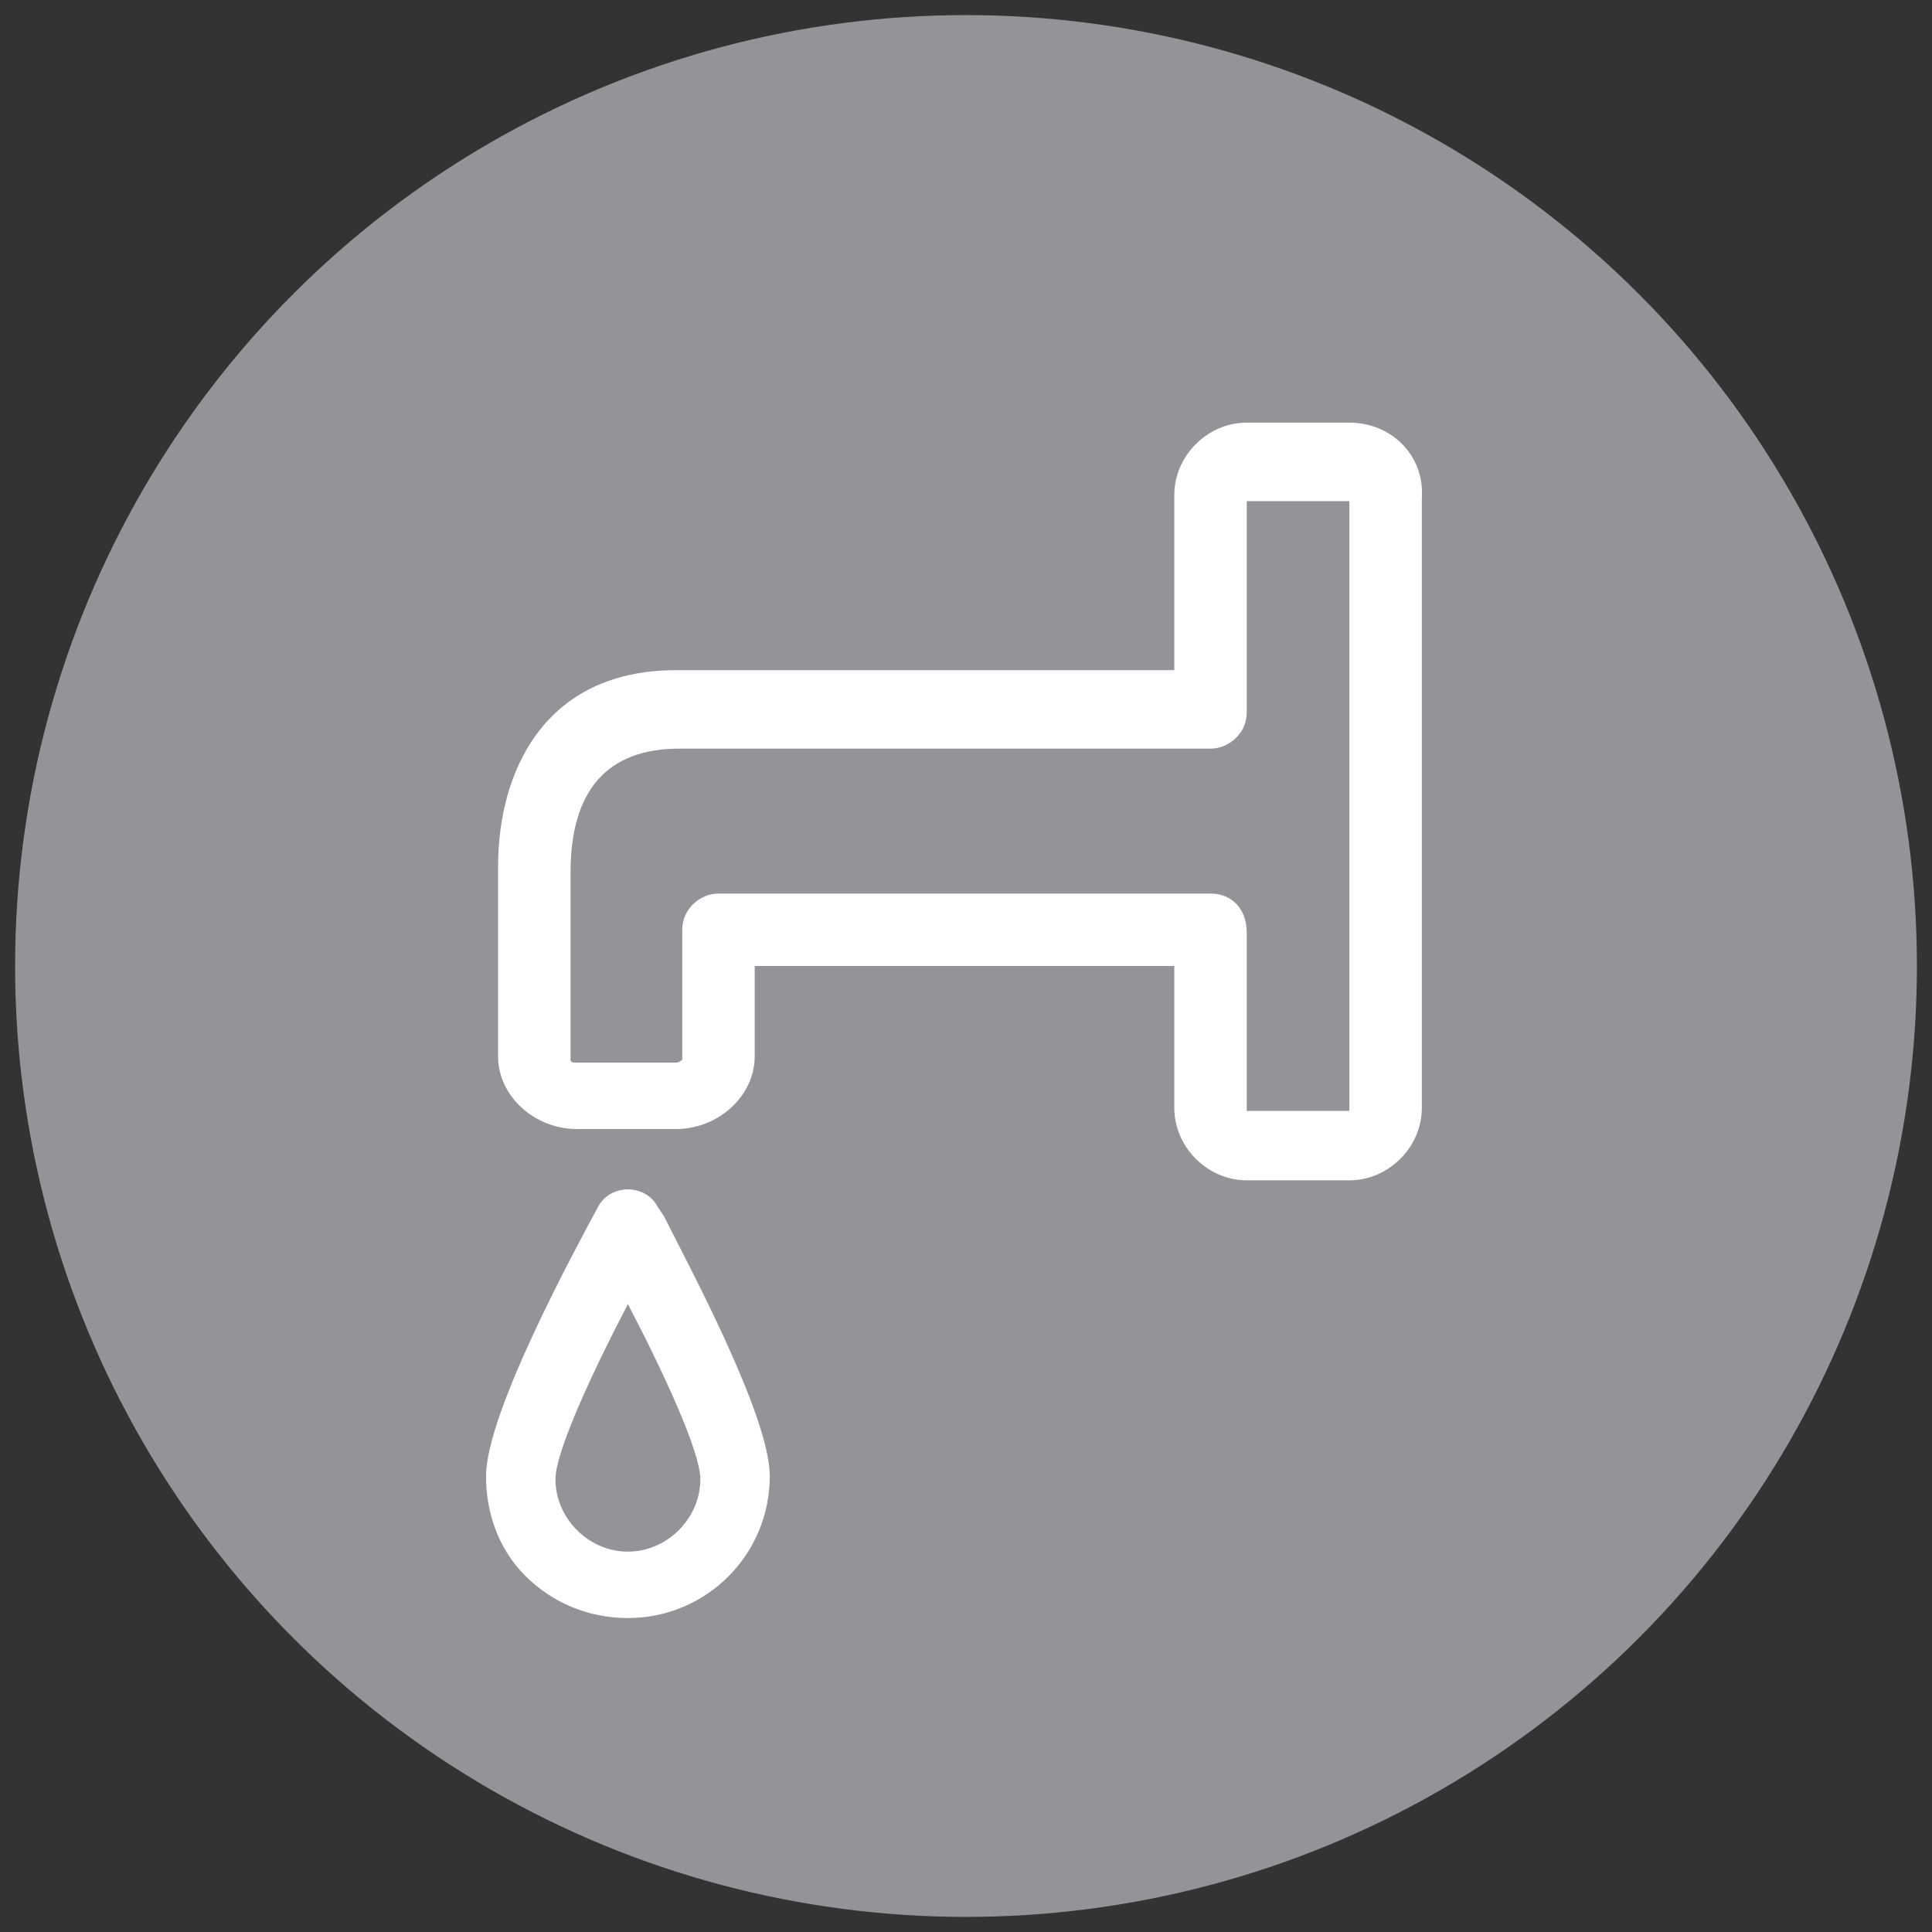
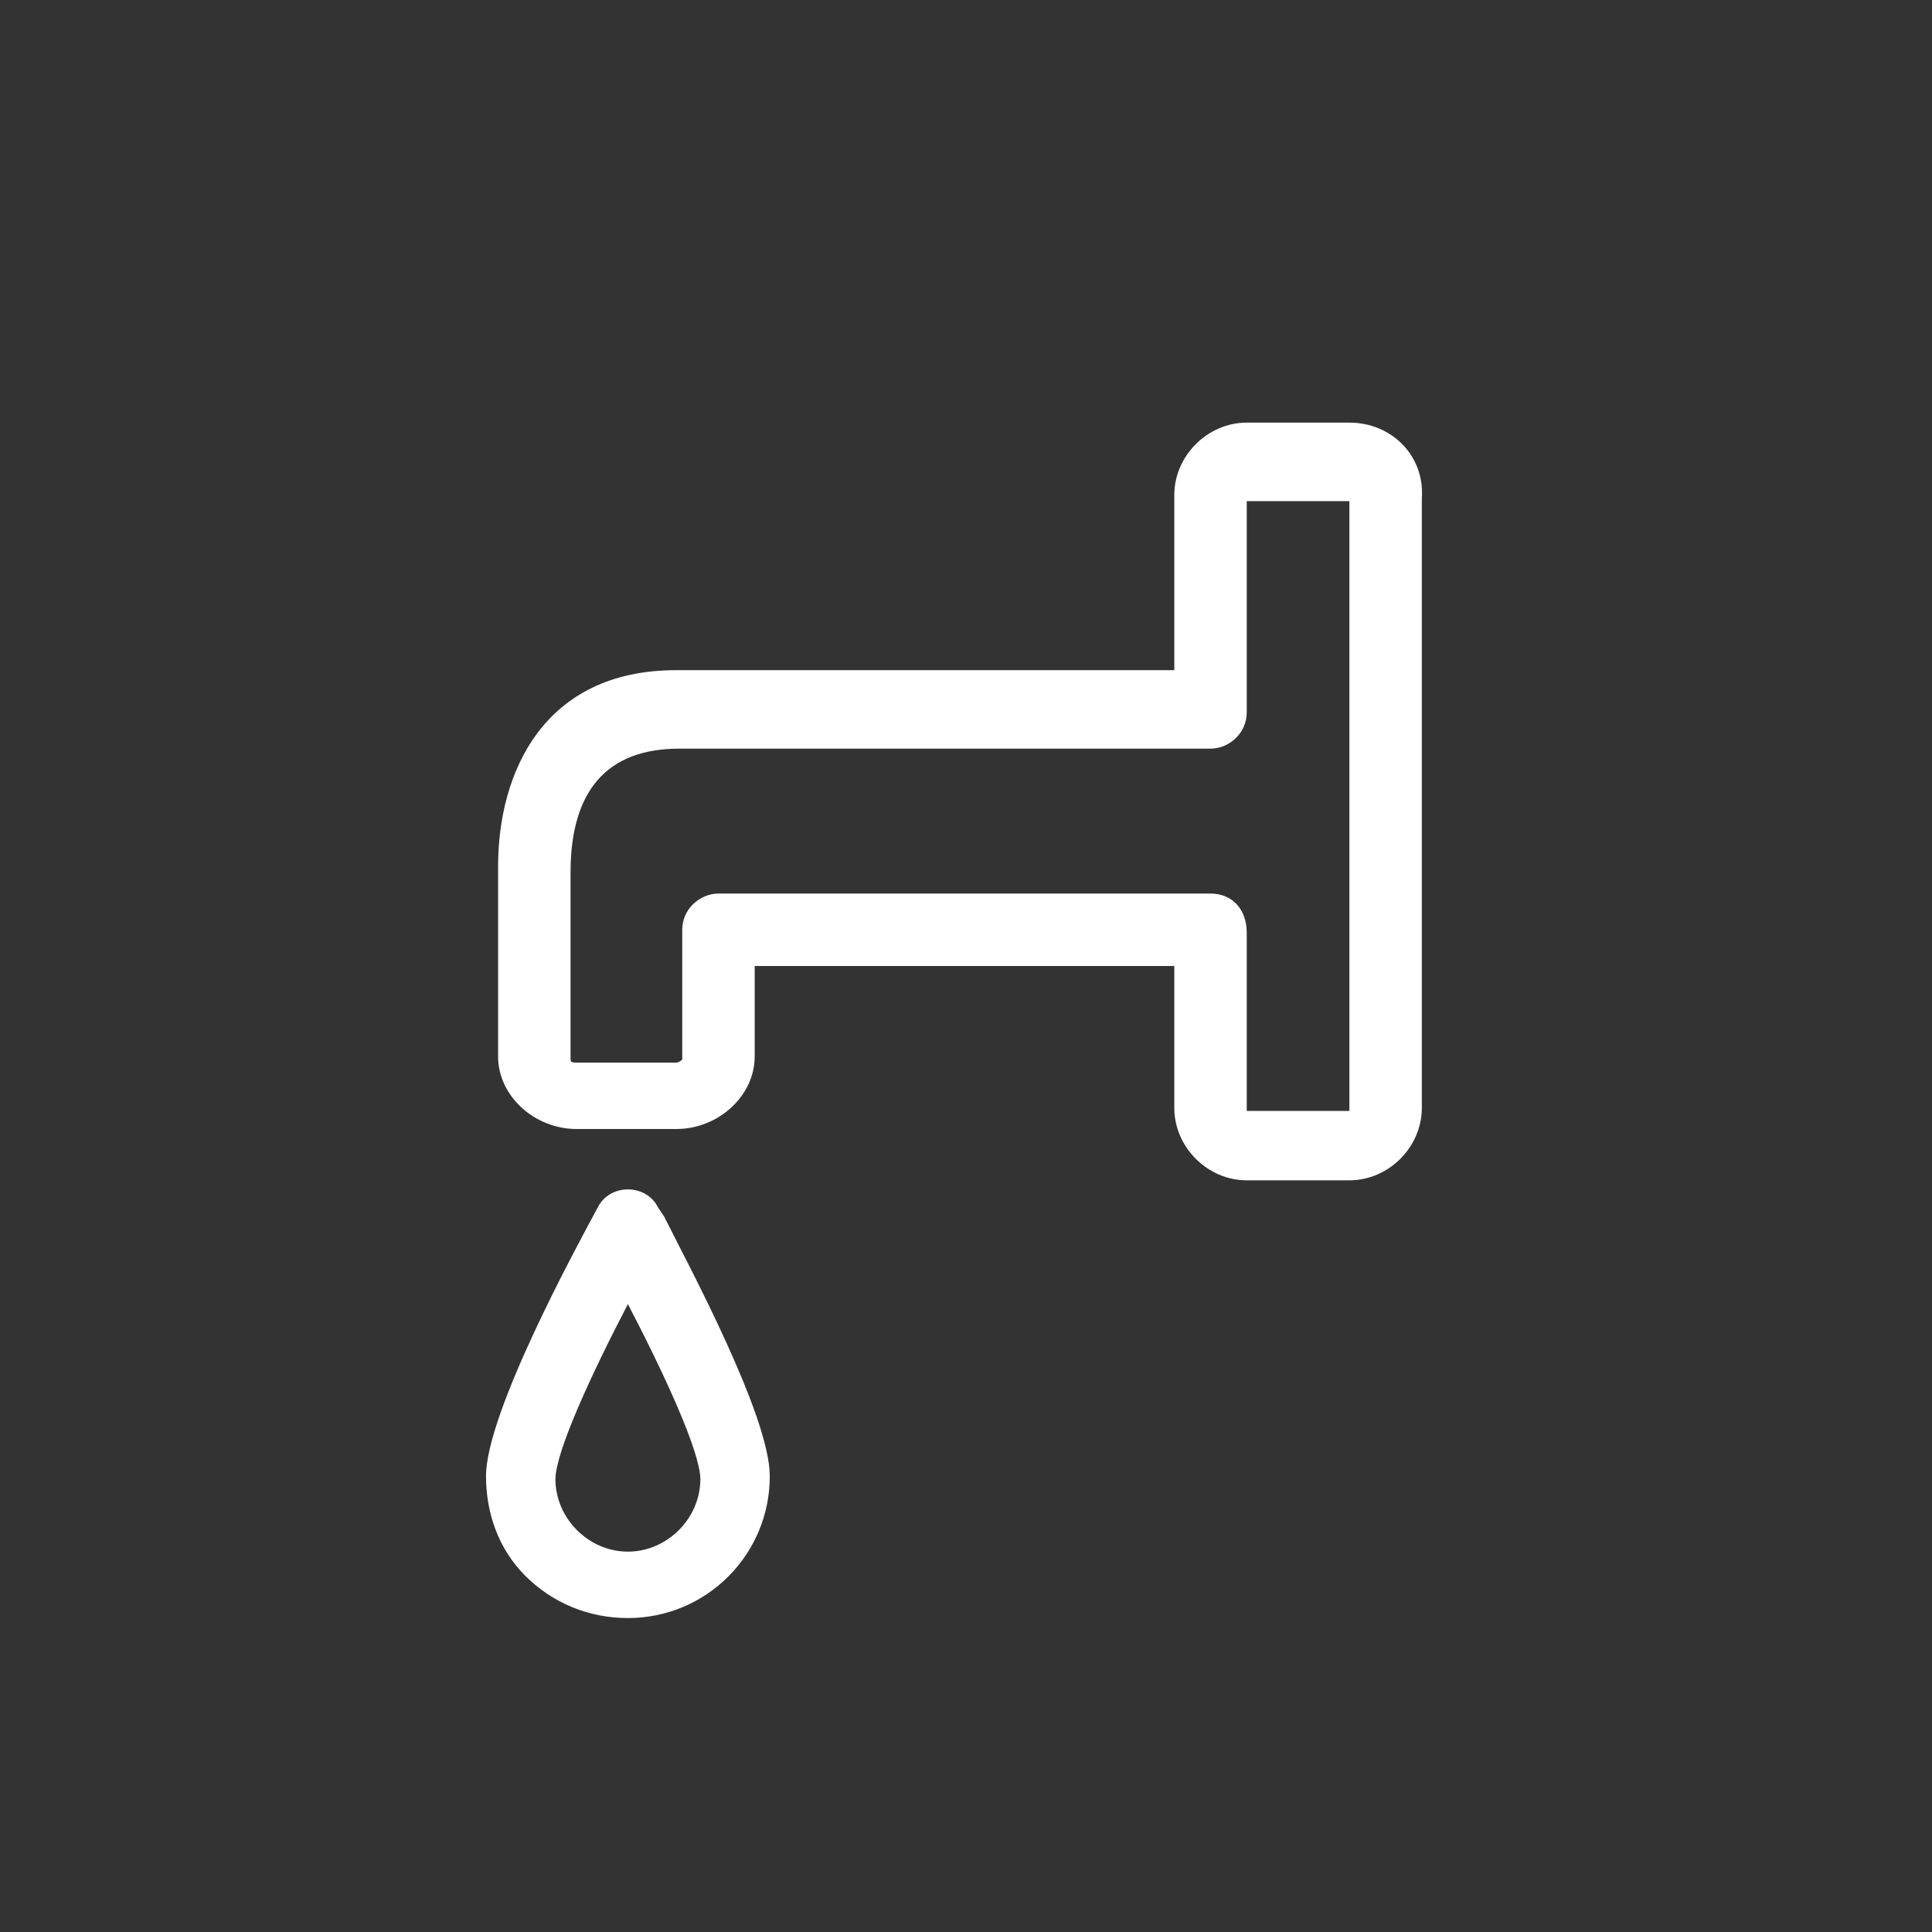
<svg xmlns="http://www.w3.org/2000/svg" version="1.1" id="Layer_1" x="0px" y="0px" viewBox="0 0 64 64" style="enable-background:new 0 0 64 64;" xml:space="preserve">
  <rect x="0" y="0" width="64" height="64" fill="#333333" stroke="none" />
  <style type="text/css">
	.st0{fill:#929497;}
	.st1{fill:#FFFFFF;}
</style>
  <g id="Gråvann">
    <g>
      <g>
        <g>
-           <circle id="SVGID_1_" class="st0" cx="32" cy="32" r="31.5" />
-         </g>
+           </g>
      </g>
      <g>
        <path class="st1" d="M21.8,40c-0.2-0.4-0.6-0.6-1-0.6s-0.8,0.2-1,0.6c-0.7,1.3-3.7,6.8-3.7,8.9c0,1.2,0.4,2.4,1.3,3.3     c0.9,0.9,2.1,1.4,3.4,1.4c2.6,0,4.7-2.1,4.7-4.7c0-2-2.7-7-3.5-8.6L21.8,40z M23.2,49c0,1.3-1.1,2.4-2.4,2.4s-2.4-1.1-2.4-2.4     c0-0.9,1.2-3.5,2.4-5.8C22,45.5,23.2,48.1,23.2,49z" />
        <path class="st1" d="M44.7,14h-3.4c-1.3,0-2.4,1.1-2.4,2.4v5.8H22.4c-4.4,0-5.9,3.4-5.9,6.5V35c0,1.3,1.2,2.4,2.6,2.4h3.3     c1.4,0,2.6-1.1,2.6-2.4v-3h13.9v4.7c0,1.3,1.1,2.4,2.4,2.4h3.4c1.3,0,2.4-1.1,2.4-2.4V16.5C47.2,15.1,46.1,14,44.7,14z      M40.1,29.6H23.8c-0.6,0-1.2,0.5-1.2,1.2v4.3c0,0-0.1,0.1-0.2,0.1h-3.3c-0.1,0-0.2,0-0.2-0.1v-6.2c0-2.7,1.2-4.1,3.6-4.1h17.6     c0.6,0,1.2-0.5,1.2-1.2v-7l0,0h3.4l0,0v20.2l0,0h-3.4l0,0v-5.9C41.3,30.1,40.8,29.6,40.1,29.6z" />
      </g>
    </g>
  </g>
</svg>